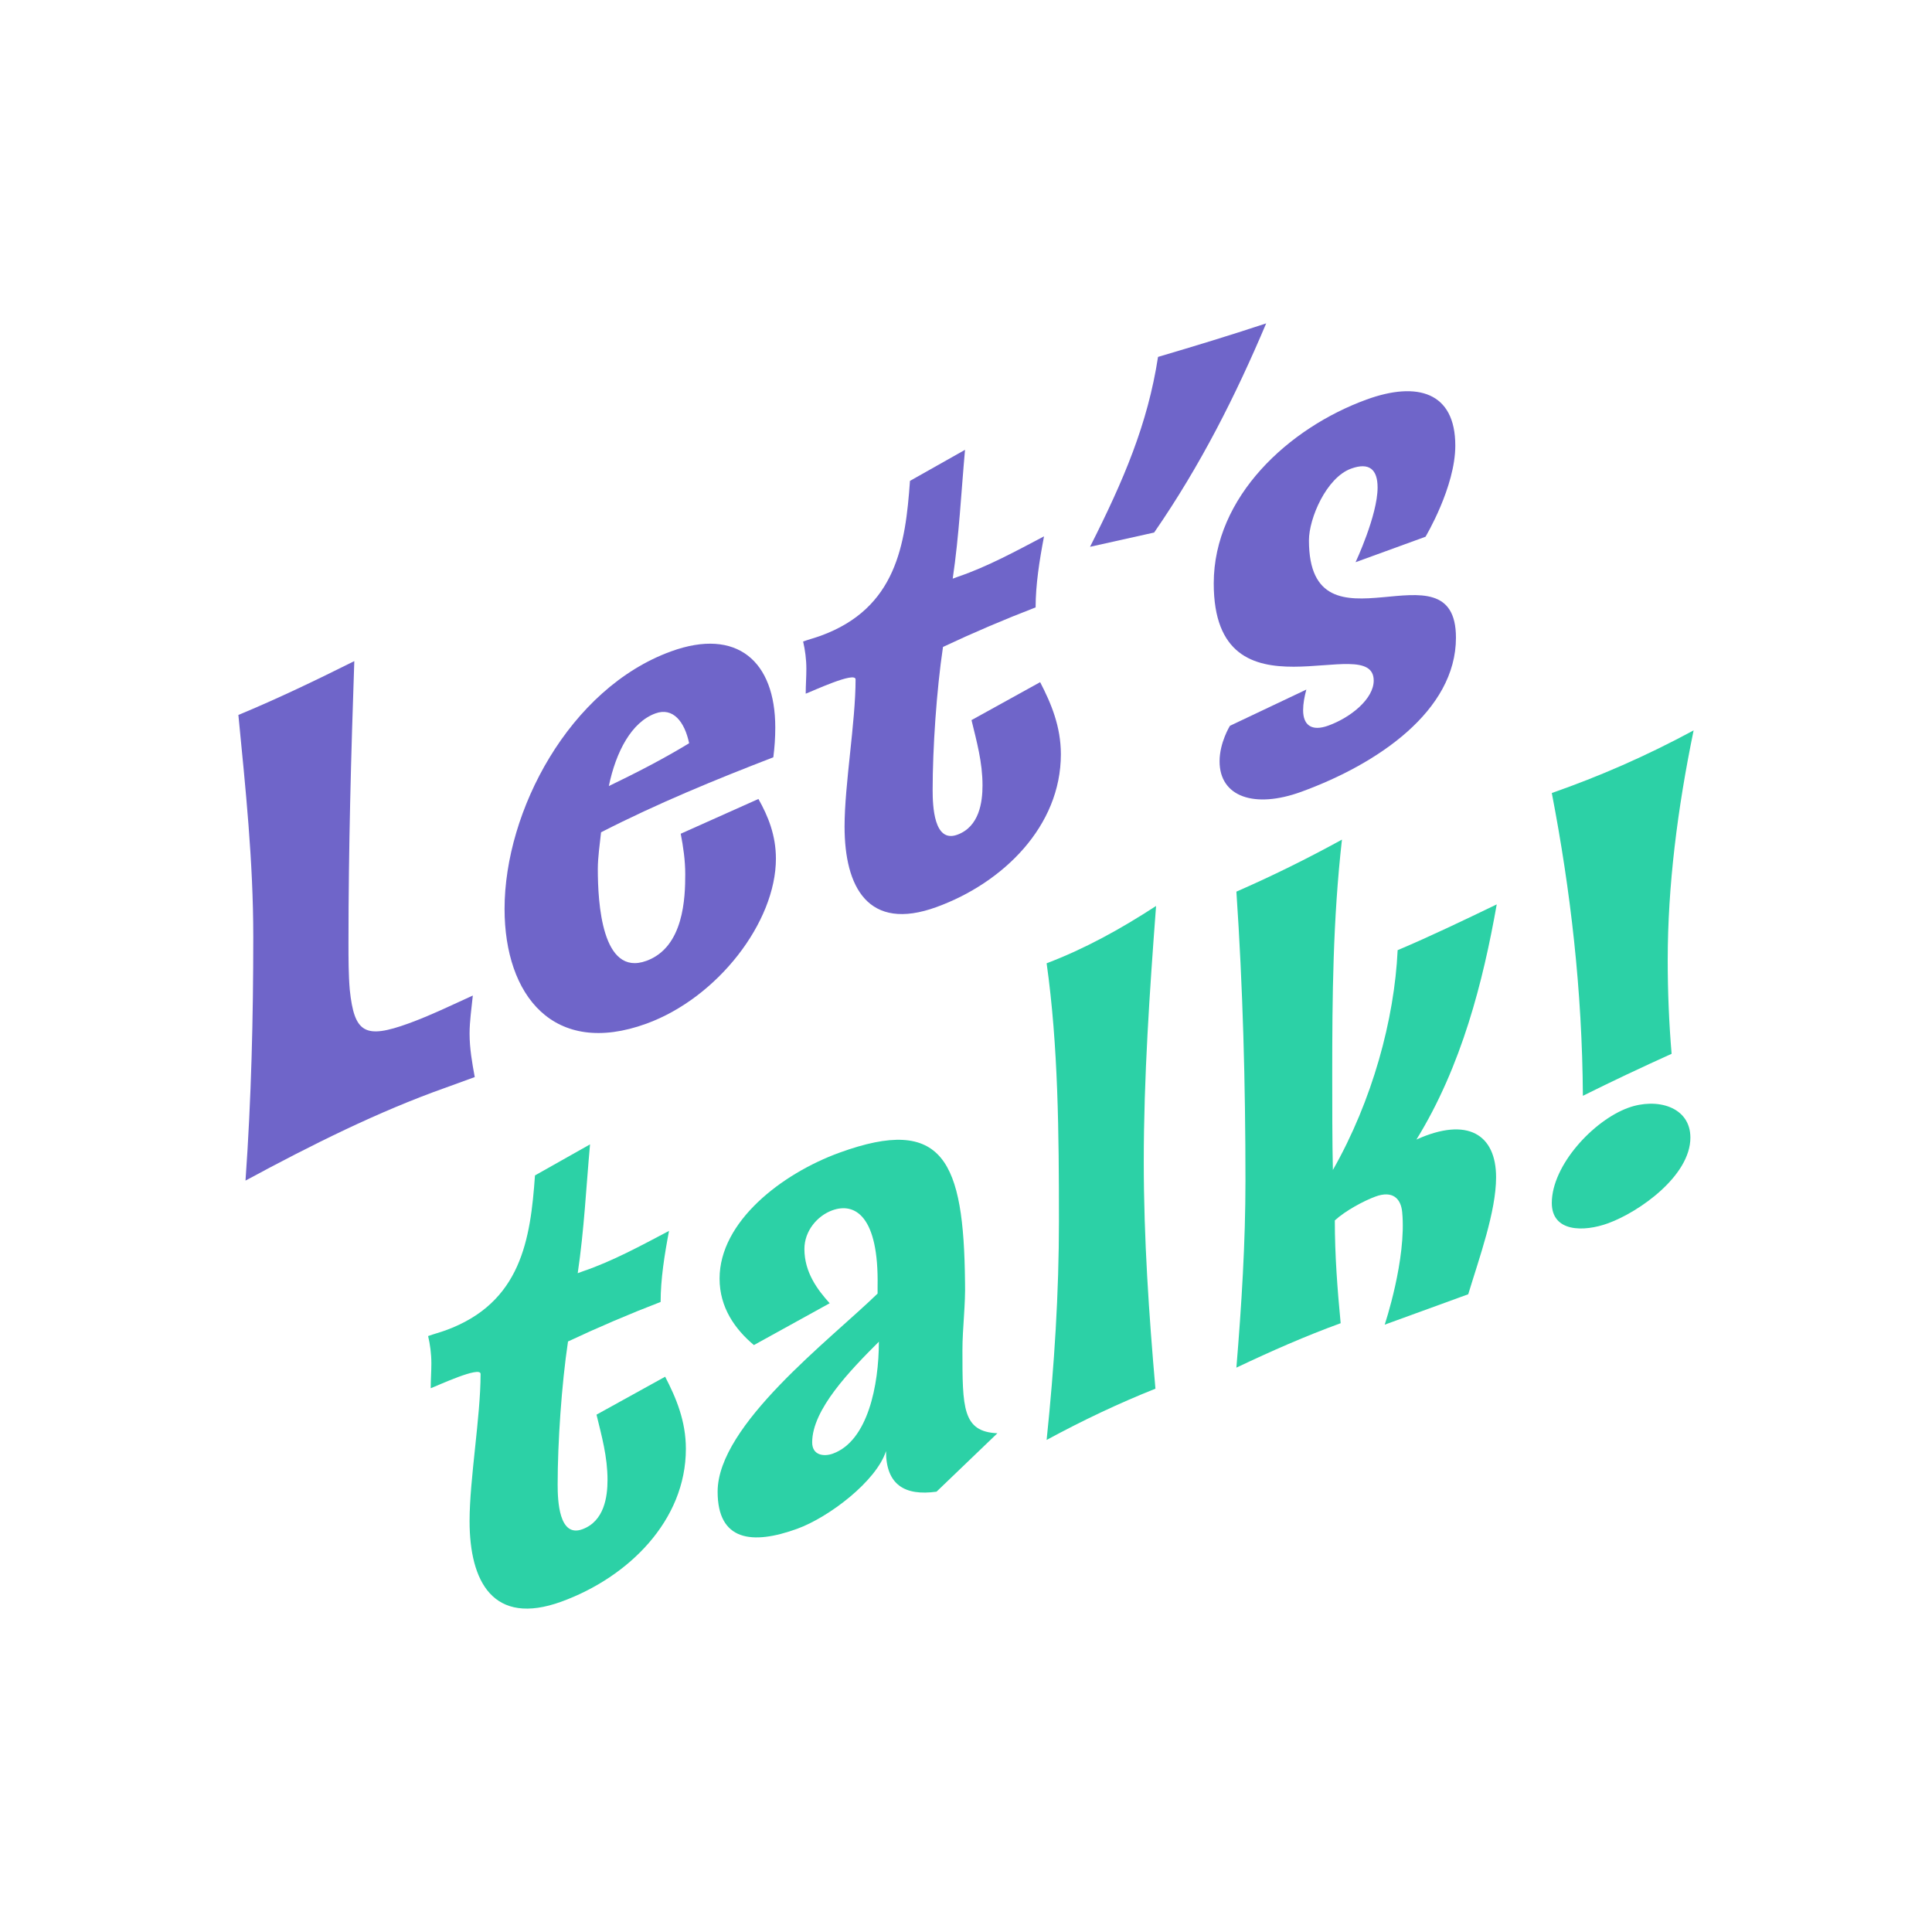
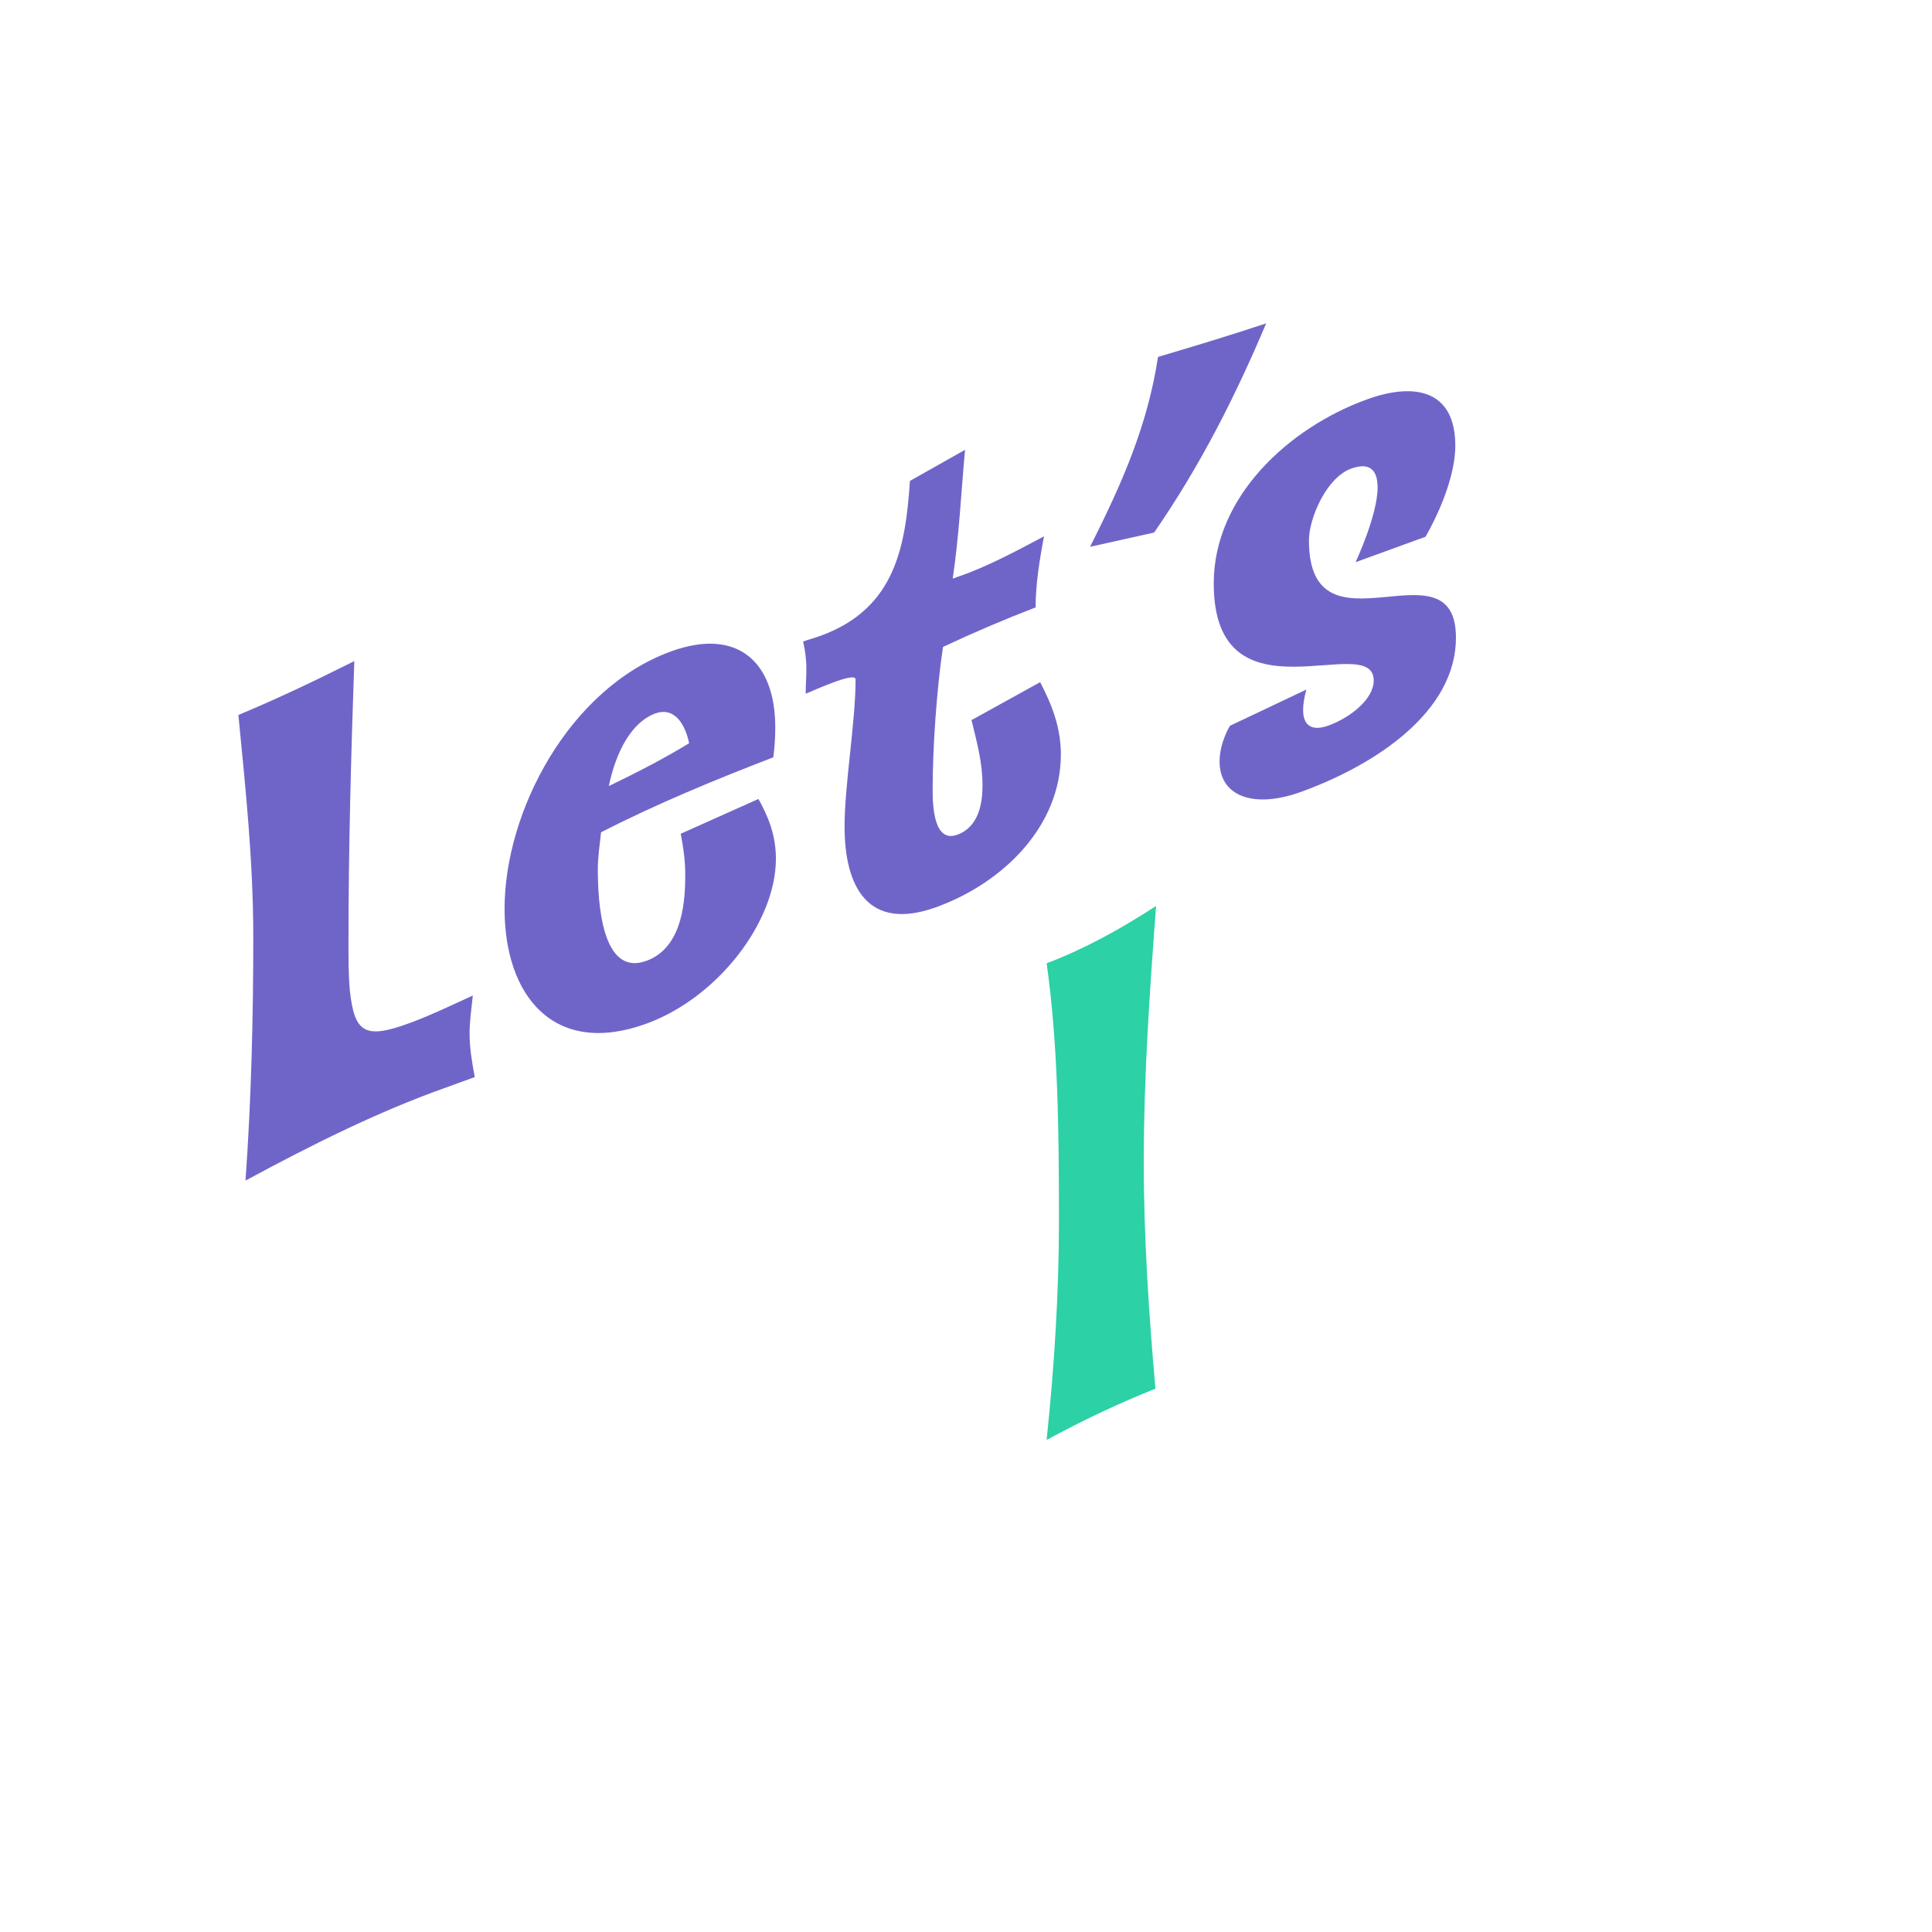
<svg xmlns="http://www.w3.org/2000/svg" id="Layer_19" data-name="Layer 19" viewBox="0 0 500 500">
  <defs>
    <style>      .cls-1 {        fill: #6f65c9;      }      .cls-2 {        fill: #2cd1a6;      }    </style>
  </defs>
  <g>
    <path class="cls-1" d="M115.326,281.49c-17.431,6.177-34.694,14.806-51.79,24.046,1.508-21.165,2.012-42.298,2.012-63.082,0-19.608-2.012-38.486-3.855-57.425,10.056-4.162,20.112-8.995,30.001-13.936-.838,24.272-1.508,48.651-1.508,72.786,0,4.189,0,8.38.335,12.28,1.173,11.139,3.854,12.844,15.251,8.696,5.532-2.013,11.062-4.697,16.594-7.212-.335,3.307-.839,6.675-.839,9.859,0,3.854.671,7.633,1.341,11.243l-7.542,2.745Z" />
    <path class="cls-1" d="M167.284,264.926c-23.967,8.723-36.704-7.256-36.704-29.716,0-25.307,16.759-57.051,43.074-66.628,17.096-6.222,26.985,2.581,26.985,19.676,0,2.682-.168,5.089-.504,7.727-14.917,5.763-29.833,11.863-44.583,19.41-.334,3.139-.838,6.507-.838,9.523,0,8.548,1.006,27.959,12.57,23.75,9.721-3.538,10.056-16.397,10.056-22.431,0-3.52-.502-7.024-1.173-10.468l20.112-8.995c2.514,4.448,4.526,9.415,4.526,15.449,0,16.425-15.084,35.994-33.521,42.704ZM169.631,184.628c-6.202,2.257-10.224,9.922-12.068,18.806,7.04-3.4,13.911-6.907,20.783-11.084-1.173-5.607-4.191-9.368-8.715-7.722Z" />
    <path class="cls-1" d="M242.373,234.746c-17.765,6.466-23.799-5.249-23.799-20.837,0-10.894,2.849-27.015,2.849-38.077,0-2.179-11.23,3.082-12.905,3.691,0-2.179.167-4.251.167-6.43,0-2.514-.335-4.906-.838-7.069,1.508-.549,3.016-.931,4.524-1.48,19.61-7.137,21.957-23.578,23.13-40.095l14.247-8.035c-1.006,11.093-1.508,22.002-3.185,33.339l1.508-.549c7.542-2.578,14.917-6.604,22.124-10.4-1.173,6.126-2.179,12.526-2.179,18.391-8.044,3.096-16.09,6.527-23.967,10.232-1.676,11.17-2.681,26.284-2.681,37.011,0,4.191.335,13.789,6.368,11.594,5.699-2.074,6.538-8.413,6.538-12.771,0-6.034-1.51-11.35-2.849-16.896l17.765-9.819c2.849,5.501,5.363,11.457,5.363,18.664,0,18.604-14.916,33.251-32.18,39.535Z" />
    <path class="cls-1" d="M298.692,137.82l-16.592,3.693c8.715-17.252,14.916-31.743,17.598-49.145,9.888-2.928,18.1-5.414,27.989-8.678-7.877,18.622-16.928,36.665-28.995,54.129Z" />
    <path class="cls-1" d="M368.92,138.909l-18.1,6.588s5.699-12.13,5.699-19.338c0-4.693-2.18-6.58-6.873-4.872-6.368,2.318-10.894,12.848-10.894,18.547,0,31.509,38.046-.607,38.046,25.204,0,18.939-20.279,32.69-40.057,39.888-12.068,4.392-21.118,1.317-21.118-7.901,0-4.861,2.682-9.189,2.682-9.189l19.777-9.377c-.502,1.859-.838,3.656-.838,5.333,0,3.855,2.179,5.576,6.536,3.99,5.866-2.135,11.733-6.953,11.733-11.645,0-13.241-41.399,12.052-41.399-25.156,0-22.459,19.442-40.262,39.555-47.583,13.072-4.758,22.961-1.988,22.961,11.923,0,10.727-7.71,23.589-7.71,23.589Z" />
  </g>
  <g>
-     <path class="cls-2" d="M145.325,414.494c-17.765,6.466-23.799-5.249-23.799-20.837,0-10.894,2.849-27.015,2.849-38.077,0-2.179-11.23,3.082-12.905,3.691,0-2.179.167-4.251.167-6.43,0-2.514-.335-4.906-.838-7.069,1.508-.549,3.016-.931,4.524-1.48,19.61-7.137,21.957-23.578,23.13-40.095l14.247-8.035c-1.006,11.093-1.508,22.002-3.185,33.339l1.508-.549c7.542-2.578,14.917-6.604,22.124-10.4-1.173,6.126-2.179,12.526-2.179,18.391-8.044,3.096-16.09,6.527-23.967,10.232-1.676,11.17-2.681,26.284-2.681,37.011,0,4.191.335,13.789,6.368,11.594,5.699-2.074,6.538-8.413,6.538-12.771,0-6.034-1.51-11.35-2.849-16.896l17.765-9.819c2.849,5.501,5.363,11.457,5.363,18.664,0,18.604-14.916,33.251-32.18,39.535Z" />
-     <path class="cls-2" d="M242.371,386.044c-8.213,1.146-13.074-1.778-13.074-10.493-2.514,7.786-14.749,17.099-22.961,20.088-11.733,4.27-20.616,3.146-20.616-9.592,0-17.263,28.997-39.214,41.399-51.27v-1.843c.335-18.224-5.866-21.832-11.733-19.697-3.854,1.403-7.207,5.305-7.207,9.998,0,6.034,3.353,10.511,6.538,14.046l-19.61,10.824c-4.861-4.096-8.883-9.672-8.883-17.214,0-14.749,16.09-27.143,31.007-32.572,26.984-9.821,32.18,2.199,32.514,33.42.168,5.804-.669,11.976-.669,17.675,0,14.916,0,21.118,9.05,21.511l-15.755,15.12ZM210.191,373.287c0,3.352,3.016,3.762,5.363,2.908,9.05-3.294,11.899-17.739,11.899-28.969-7.375,7.378-17.263,17.513-17.263,26.061Z" />
    <path class="cls-2" d="M296.006,300.654c0,19.945,1.341,39.569,3.018,58.736-9.554,3.813-18.772,8.174-28.158,13.266,2.012-19.336,3.185-38.032,3.185-56.636,0-22.628-.168-45.359-3.185-66.721,9.889-3.768,18.939-8.737,28.325-14.835-1.675,22.231-3.185,44.401-3.185,66.19Z" />
-     <path class="cls-2" d="M366.57,294.916c13.241-5.993,20.616-1.303,20.616,9.759,0,8.883-4.357,20.861-7.207,30.277l-21.622,7.87s5.699-16.99,4.526-29.135c-.335-3.565-2.514-5.621-6.871-4.035-3.018,1.098-7.877,3.706-10.56,6.191,0,9.05.671,17.856,1.51,26.603-9.052,3.295-17.935,7.198-26.985,11.497,1.341-16.243,2.347-32.364,2.347-48.285,0-25.309-.671-50.205-2.347-74.903,9.219-4.026,18.269-8.493,27.319-13.463-2.346,20.799-2.514,40.805-2.514,60.749,0,7.207,0,17.766.168,24.745,10.224-17.968,15.922-38.981,16.761-56.884,8.548-3.615,17.096-7.732,25.644-11.848-3.52,19.885-9.052,41.842-20.784,60.863Z" />
-     <path class="cls-2" d="M431.603,248.451c0,8.213.335,16.303,1.006,24.272-7.709,3.476-15.419,7.12-22.961,10.871-.167-27.258-3.185-53.145-8.044-78.36,12.402-4.347,24.303-9.516,36.704-16.209-4.191,20.296-6.705,40.319-6.705,59.425ZM416.184,316.58c-6.369,2.318-14.58,2.289-14.58-5.253,0-9.721,10.727-21.334,19.777-24.628,7.374-2.684,16.09-.326,16.09,7.718,0,9.889-13.241,19.234-21.286,22.163Z" />
  </g>
</svg>